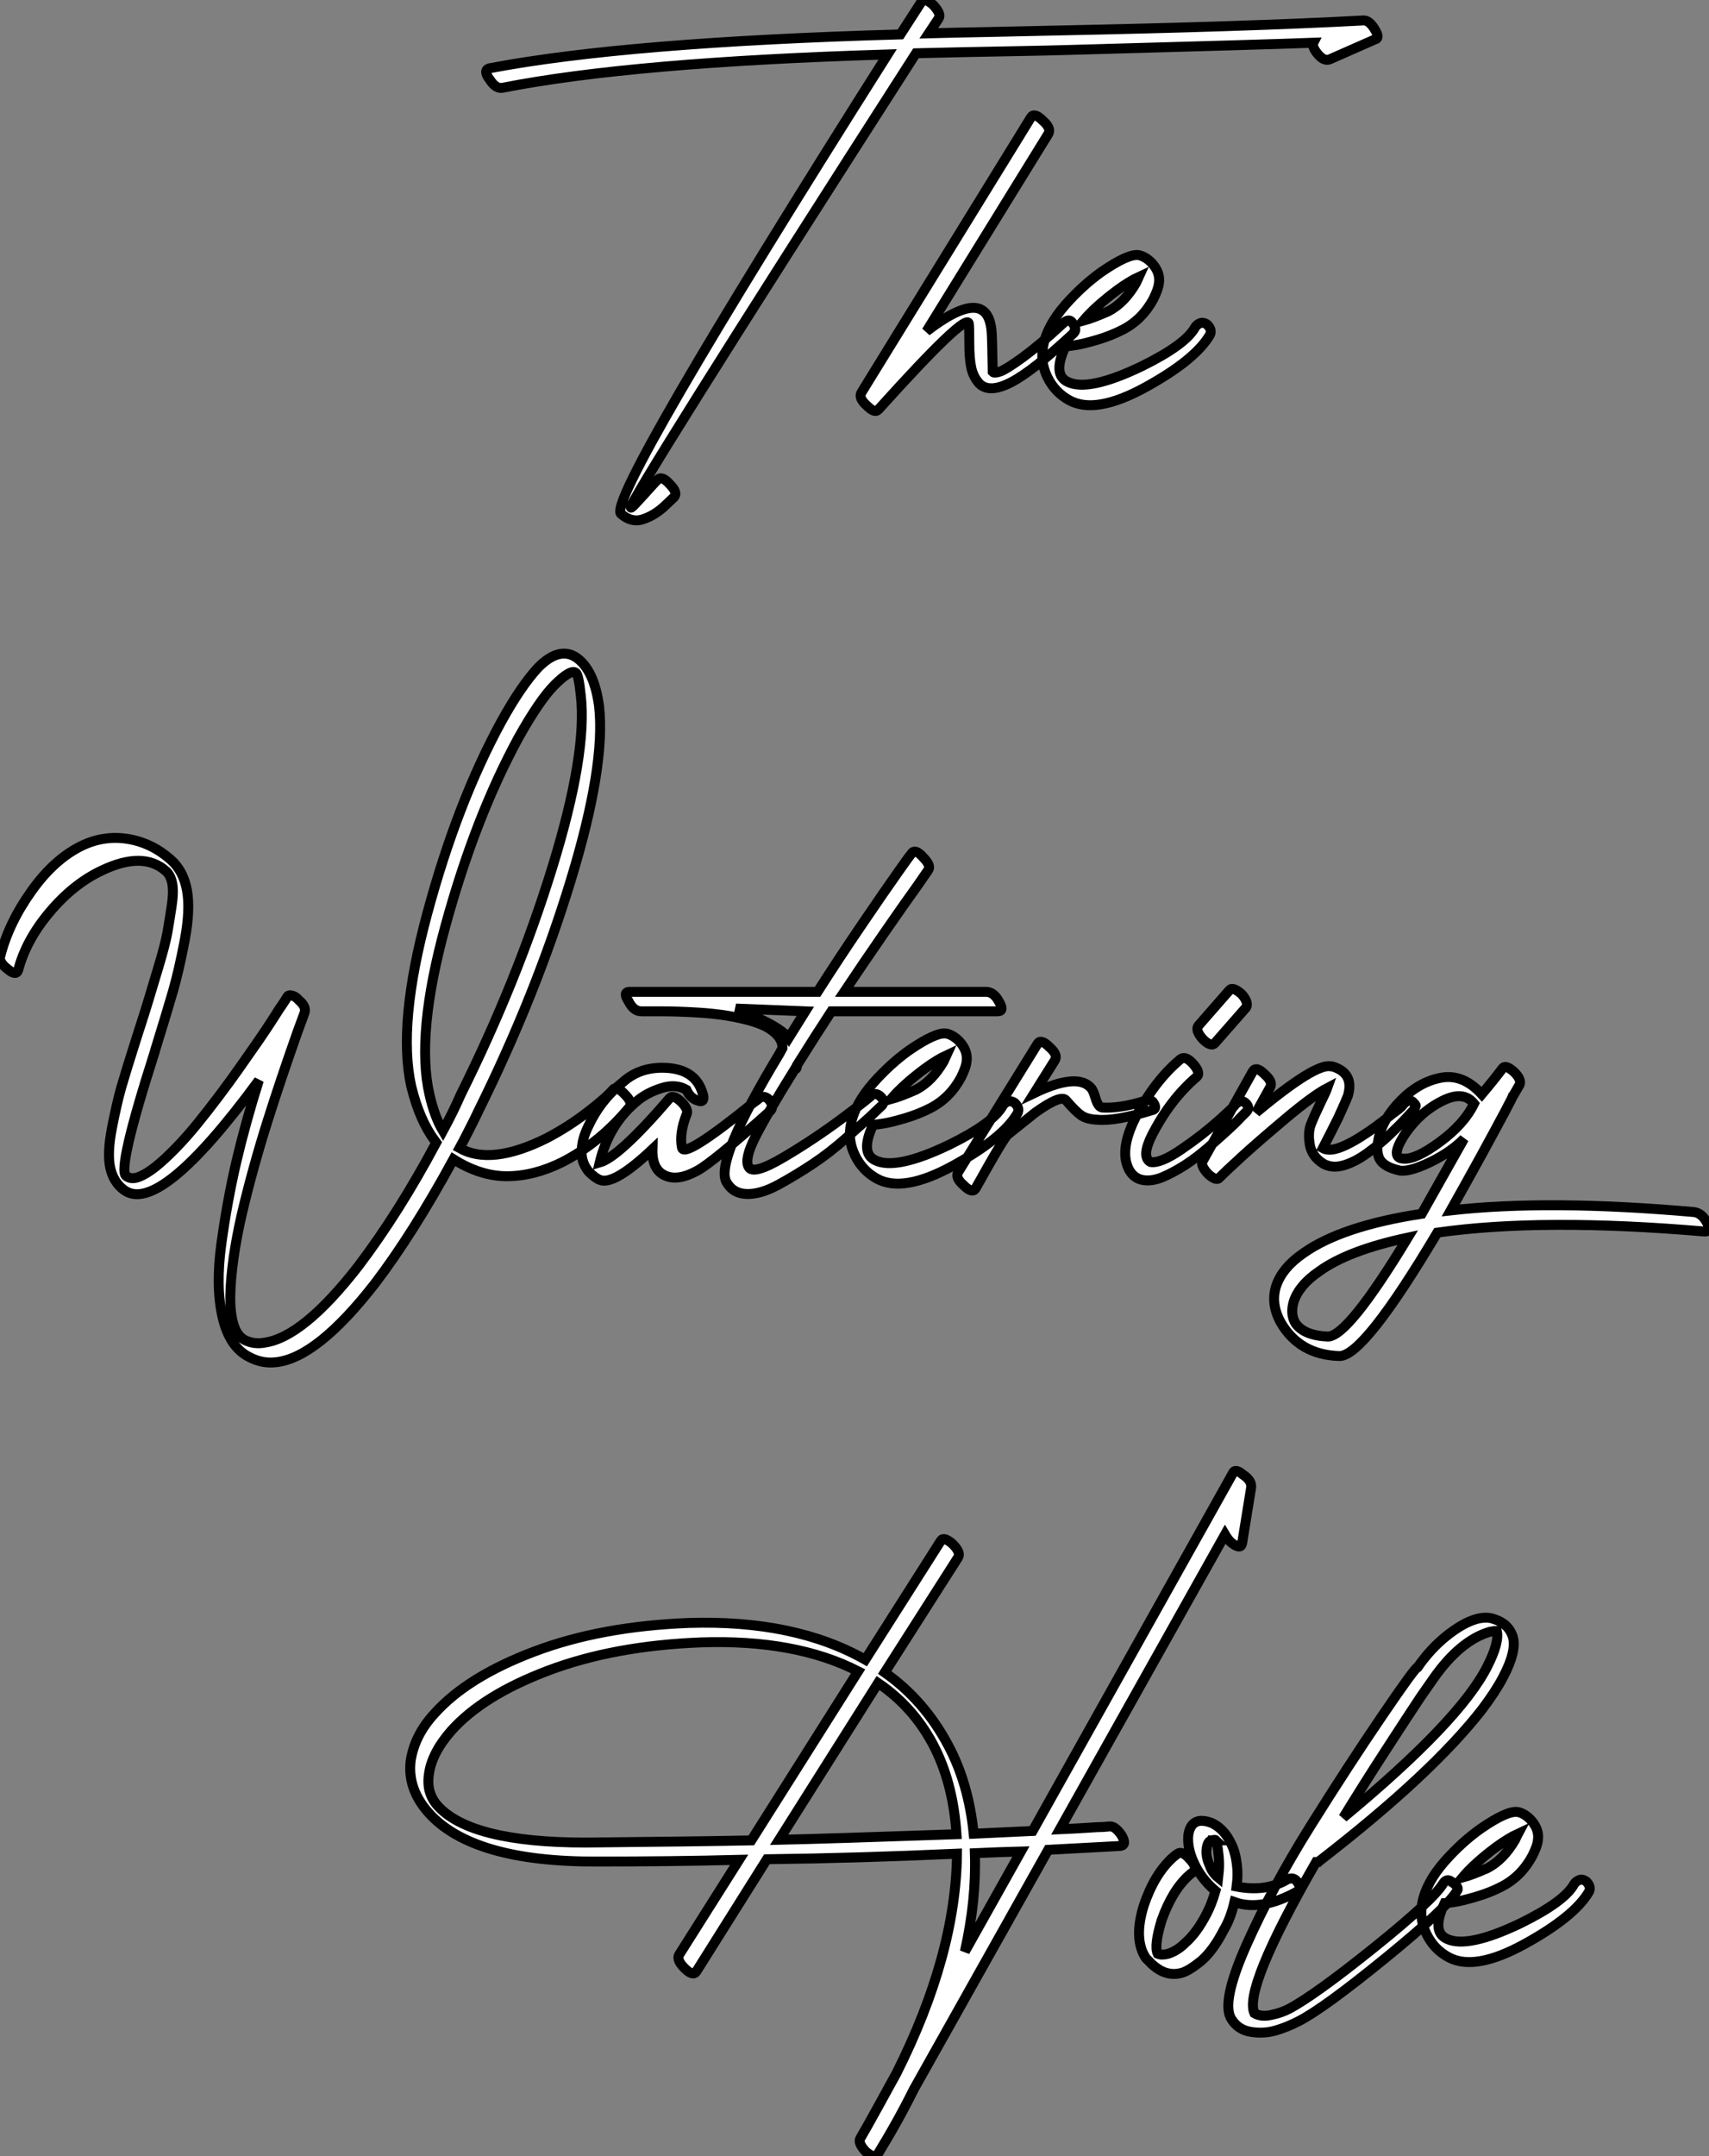
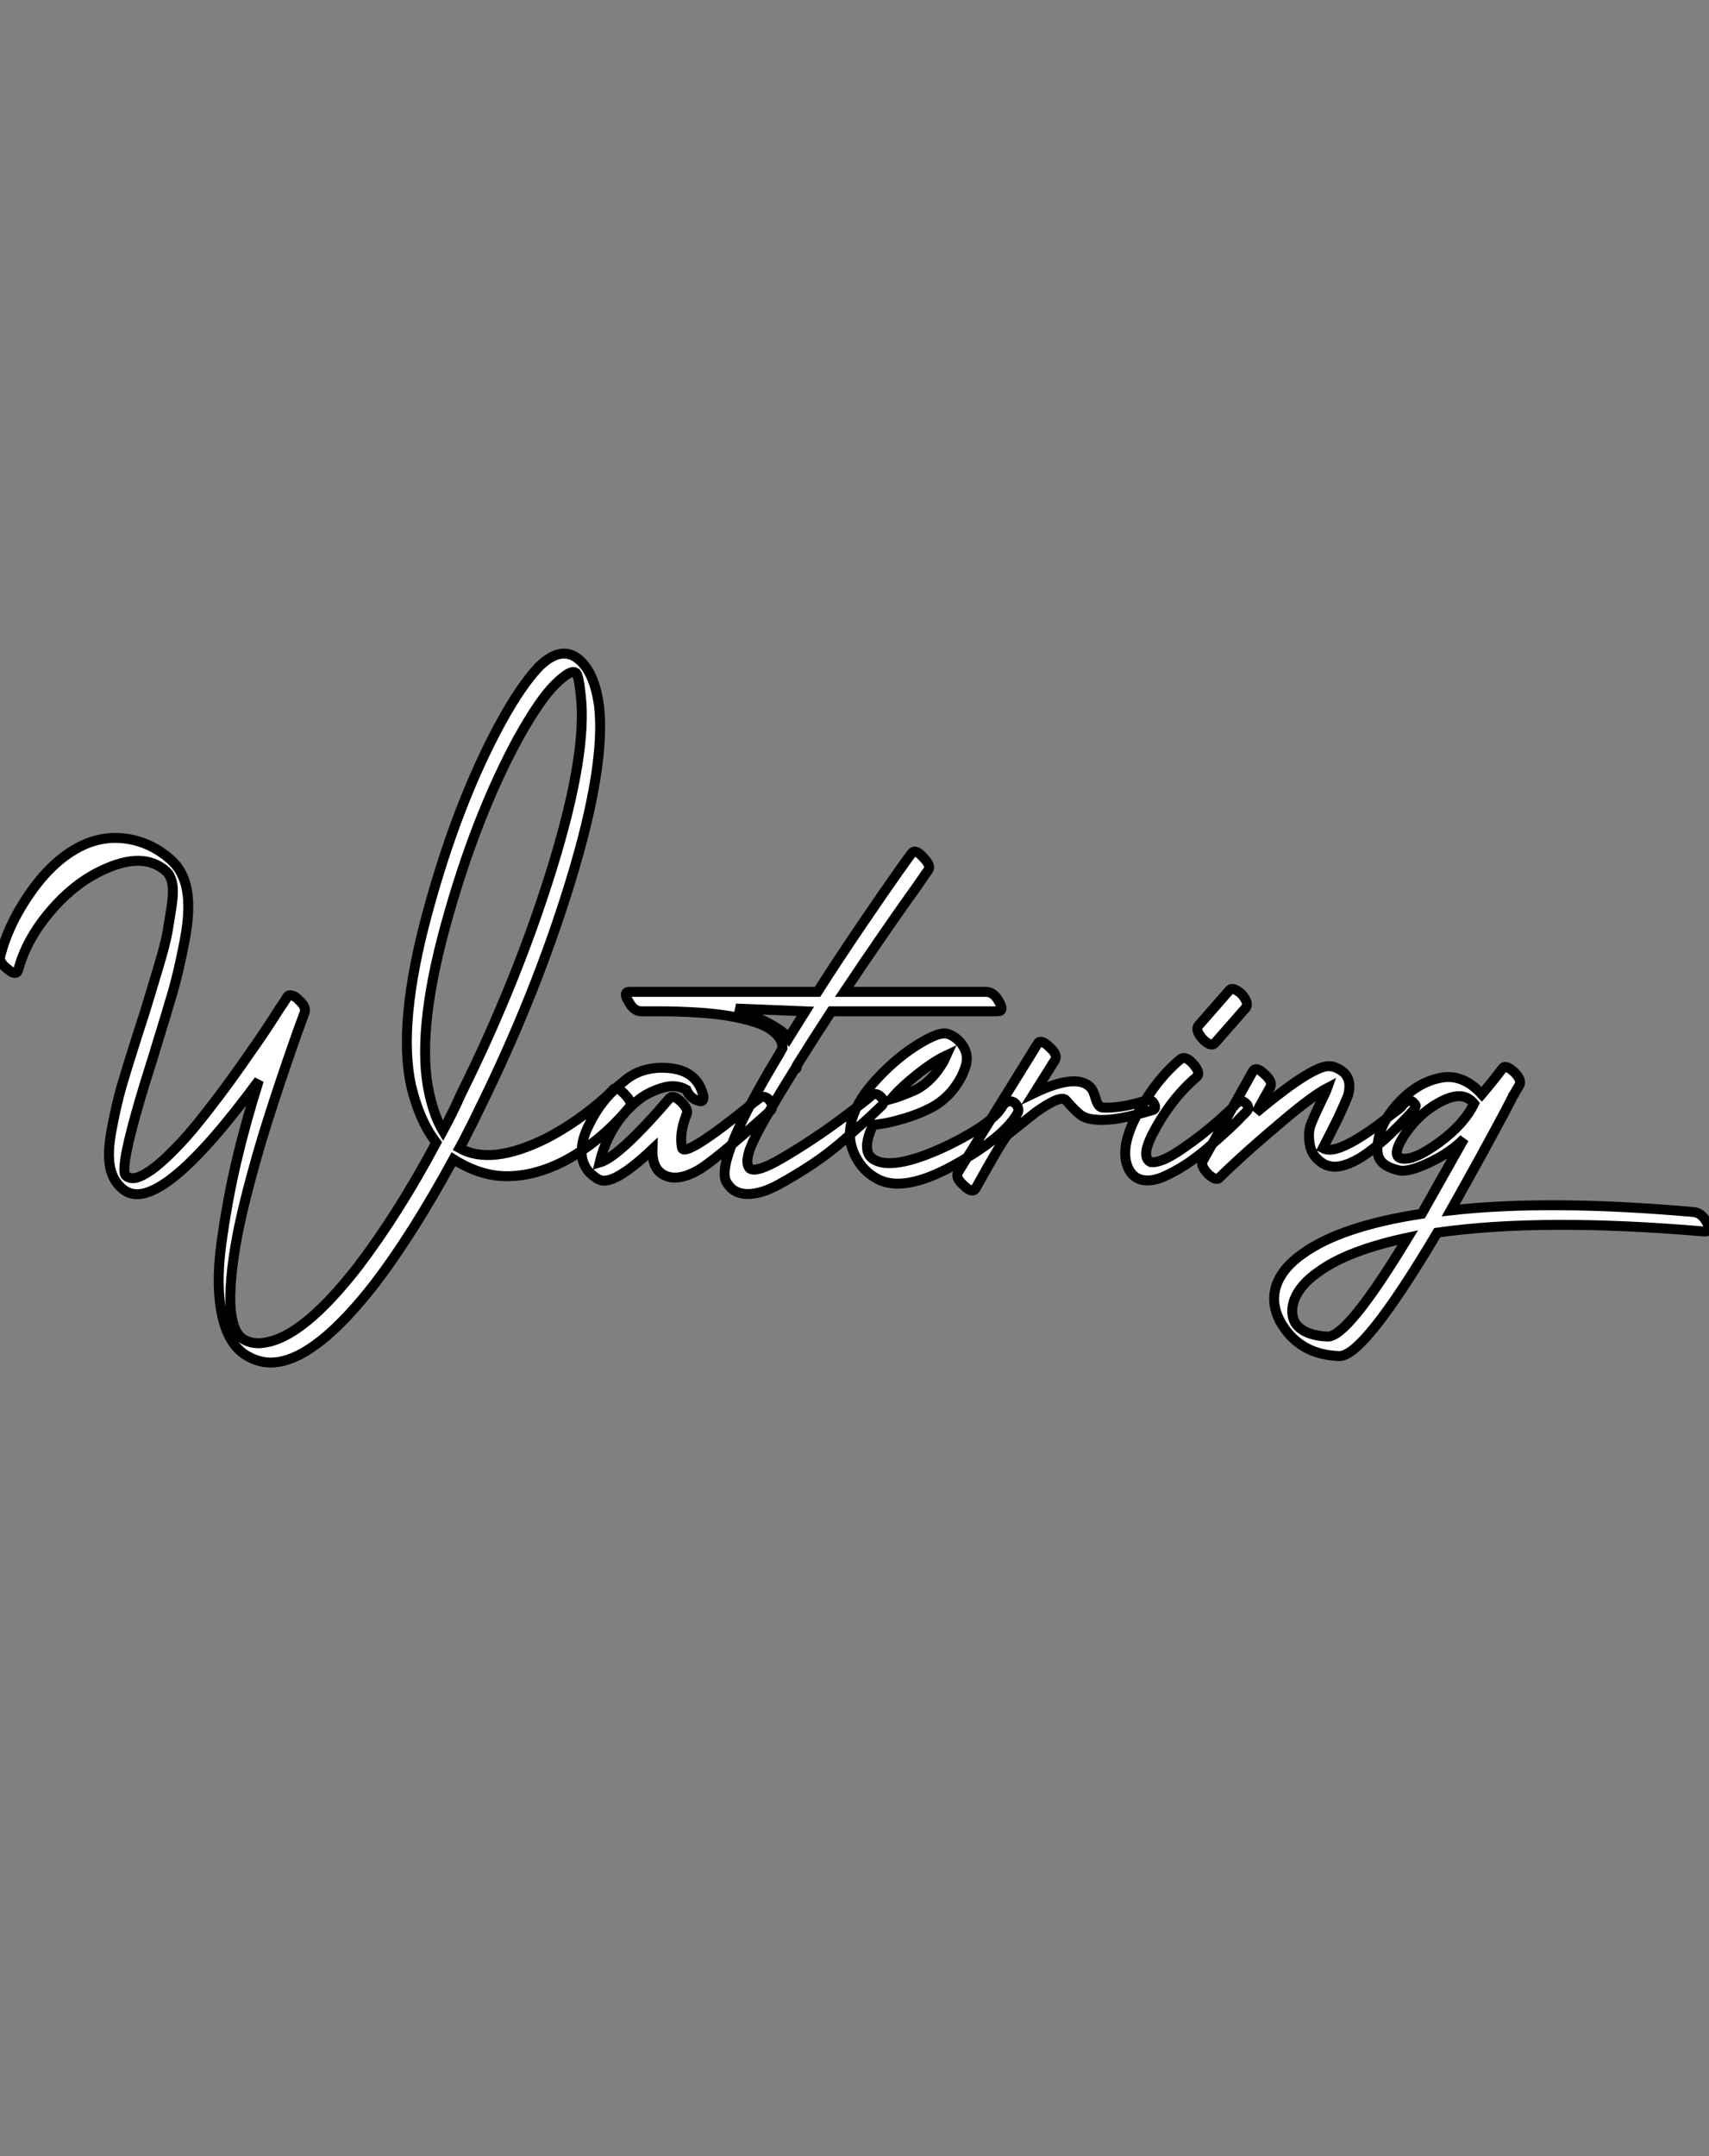
<svg xmlns="http://www.w3.org/2000/svg" viewBox="-10.851 -49.945 172.171 217.166">
  <rect x="-10.851" y="-49.945" width="172.171" height="217.166" fill="#808080" stroke="none" />
-   <path d="M39.76-41.10L39.76-41.10Q52.81-43.68 78.57-44.46L78.57-44.46Q50.35 0.11 51.69 1.79L51.69 1.79Q52.76 2.74 53.93 2.35Q55.11 1.96 56.12 1.01L56.12 1.01L57.07 0.11Q57.46-0.34 56.62-1.18L56.62-1.18Q55.84-2.07 55.39-1.62L55.39-1.62Q55.22-1.46 54.94-1.15Q54.66-0.84 54.10-0.22Q53.54 0.39 53.15 0.81Q52.76 1.23 52.70 1.18L52.70 1.18Q52.36 0.73 81.43-44.58L81.43-44.58Q83.67-44.63 86.22-44.69Q88.76-44.74 91.90-44.80Q95.04-44.86 96.72-44.91L96.72-44.91Q117.04-45.47 121.47-45.64L121.47-45.64Q121.30-45.30 121.80-44.63L121.80-44.63Q122.48-43.74 123.09-43.96L123.09-43.96L127.68-45.98Q128.19-46.09 127.68-46.93L127.68-46.93Q127.07-47.99 126.40-47.88L126.40-47.88Q114.86-47.26 95.54-46.87L95.54-46.87Q93.41-46.82 89.13-46.73Q84.84-46.65 82.72-46.59L82.72-46.59L83.72-48.10Q84.00-48.55 83.16-49.45L83.16-49.45Q82.27-50.23 81.99-49.78L81.99-49.78L79.86-46.48Q52.25-45.70 38.42-43.06L38.42-43.06Q37.80-42.84 38.48-41.94L38.48-41.94Q39.09-40.99 39.76-41.10ZM93.02-38.14L93.02-38.14L75.94-10.42Q75.60-9.86 76.50-9.07L76.50-9.07Q77.28-8.29 77.62-8.68L77.62-8.68Q77.62-8.68 77.73-8.79L77.73-8.79Q86.52-18.54 86.75-17.36L86.75-17.36Q86.80-16.97 86.80-15.40Q86.80-13.83 87.00-12.91Q87.20-11.98 87.81-11.31L87.81-11.31Q88.82-10.30 91.03-11.45Q93.24-12.60 97.33-16.41L97.33-16.41Q97.72-16.80 97.11-17.53L97.11-17.53Q96.77-17.92 96.10-17.25L96.10-17.25Q93.86-15.18 92.21-13.97Q90.56-12.77 89.94-12.54Q89.32-12.32 89.16-12.49L89.16-12.49Q89.10-16.13 89.04-16.63L89.04-16.63Q88.60-21.28 82.49-16.58L82.49-16.58L94.76-36.46Q95.09-37.02 94.20-37.80L94.20-37.80Q93.36-38.64 93.02-38.14ZM98.28-17.64L98.28-17.64Q99.52-19.10 101.70-20.72L101.70-20.72Q102.93-21.62 103.88-22.06L103.88-22.06Q103.83-21.95 103.74-21.76Q103.66-21.56 103.60-21.45L103.60-21.45Q102.43-19.43 100.80-18.59L100.80-18.59Q99.29-17.92 98.28-17.64ZM102.26-16.74L102.26-16.74Q104.22-17.75 105.34-19.82L105.34-19.82Q105.84-20.83 105.90-21.39L105.90-21.39Q106.07-22.46 105.23-23.41L105.23-23.41Q104.61-24.08 103.88-24.25L103.88-24.25Q102.82-24.42 100.13-22.57L100.13-22.57Q98.23-21.22 96.49-19.26L96.49-19.26Q94.64-17.14 94.25-15.12L94.25-15.12Q93.92-13.50 94.67-11.96Q95.43-10.42 96.88-9.63L96.88-9.63Q99.52-8.18 104.56-10.95Q109.60-13.72 111.05-16.24L111.05-16.24Q111.28-16.74 110.77-17.25L110.77-17.25Q110.38-17.53 110.04-17.39Q109.71-17.25 109.54-16.97L109.54-16.97Q108.59-15.23 104.16-13.05L104.16-13.05Q98.79-10.47 96.72-11.48L96.72-11.48Q95.15-12.21 96.49-15.06L96.49-15.06Q96.72-15.06 97.47-15.18Q98.23-15.29 99.66-15.71Q101.08-16.13 102.26-16.74Z" fill="white" stroke="black" transform="scale(1,1)" />
  <path d="M-9.02 47.77L-9.02 47.77Q-8.23 44.74-5.85 41.92Q-3.47 39.09-0.62 37.74L-0.62 37.74Q3.58 35.73 5.88 37.80L5.88 37.80Q6.33 38.19 6.50 39.03Q6.66 39.87 6.44 41.33Q6.22 42.78 6.02 43.93Q5.82 45.08 5.15 47.32Q4.48 49.56 4.14 50.68Q3.81 51.80 2.97 54.38L2.97 54.38Q1.85 57.90 1.37 59.56Q0.90 61.21 0.42 63.70Q-0.06 66.19 0.25 67.65Q0.56 69.10 1.62 69.89L1.62 69.89Q5.15 72.58 15.23 58.86L15.23 58.86Q13.89 63.11 12.96 67.06Q12.04 71.01 11.45 75.32Q10.86 79.63 11.56 82.68Q12.26 85.74 14.28 86.74L14.28 86.74Q15.57 87.42 16.97 87.25L16.97 87.25Q21.11 86.80 26.94 79.30L26.94 79.30Q30.74 74.31 34.83 66.81L34.83 66.81Q37.58 68.54 40.29 68.52Q43.01 68.49 45.81 67.09L45.81 67.09Q49.62 65.13 52.58 61.54L52.58 61.54Q52.92 61.10 52.08 60.26L52.08 60.26Q51.24 59.36 50.90 59.81L50.90 59.81Q50.12 60.70 48.24 62.13Q46.37 63.56 44.24 64.68L44.24 64.68Q38.64 67.48 35.45 65.69L35.45 65.69Q35.67 65.30 36.34 63.98Q37.02 62.66 37.35 61.94L37.35 61.94Q43.12 50.29 46.65 38.72Q50.18 27.16 49.50 21.17L49.50 21.17Q49 17.47 47.15 16.24L47.15 16.24Q45.47 15.18 43.40 17.25L43.40 17.25Q41.66 19.10 39.65 22.74L39.65 22.74Q35.22 30.86 32.20 42.03Q29.18 53.20 30.58 59.47L30.58 59.47Q31.42 62.89 32.93 64.90L32.93 64.90L33.10 65.13Q29.34 72.18 25.26 77.56L25.26 77.56Q19.66 84.78 15.74 85.29L15.74 85.29Q14.78 85.46 13.89 85.06L13.89 85.06Q13.05 84.67 12.68 83.47Q12.32 82.26 12.35 80.58Q12.38 78.90 12.68 76.75Q12.99 74.59 13.52 72.30Q14.06 70.00 14.73 67.59Q15.40 65.18 16.10 62.97Q16.80 60.76 17.47 58.77Q18.14 56.78 18.65 55.33Q19.15 53.87 19.49 52.98L19.49 52.98L19.82 52.08Q20.05 51.46 19.26 50.79L19.26 50.79Q18.93 50.40 18.56 50.32Q18.20 50.23 18.09 50.46L18.09 50.46L17.70 51.07Q17.30 51.63 16.69 52.61Q16.07 53.59 15.18 54.88Q14.28 56.17 13.30 57.57Q12.32 58.97 11.20 60.45Q10.08 61.94 8.99 63.28Q7.90 64.62 6.80 65.74Q5.71 66.86 4.79 67.59Q3.86 68.32 3.11 68.60Q2.35 68.88 1.85 68.49L1.85 68.49Q0.95 67.82 4.70 56.11L4.70 56.11Q4.76 55.94 4.76 55.89L4.76 55.89Q5.99 51.91 6.58 49.87Q7.17 47.82 7.76 44.74Q8.34 41.66 7.98 39.70Q7.62 37.74 6.33 36.62L6.33 36.62Q4.42 34.94 2.04 34.55Q-0.34 34.16-2.58 35.22L-2.58 35.22Q-5.38 36.57-7.67 39.79Q-9.97 43.01-10.81 46.31L-10.81 46.31Q-11.03 46.93-10.08 47.66L-10.08 47.66Q-9.24 48.38-9.02 47.77ZM33.77 63.95L33.77 63.95Q32.93 62.55 32.42 60.31L32.42 60.31Q31.02 54.26 34.02 43.32Q37.02 32.37 41.38 24.36L41.38 24.36Q43.51 20.55 45.02 19.04L45.02 19.04Q46.65 17.42 47.15 17.81L47.15 17.81Q47.43 17.92 47.66 20.10L47.66 20.10Q48.33 25.93 44.80 37.38Q41.27 48.83 35.56 60.31L35.56 60.31Q34.83 61.99 33.77 63.95ZM59.92 60.14L59.92 60.14Q59.25 57.85 56.48 57.62Q53.70 57.40 51.86 59.08L51.86 59.08Q49.62 60.87 48.38 63.56L48.38 63.56Q47.82 64.74 47.77 65.69L47.77 65.69Q47.60 66.98 48.44 68.04L48.44 68.04Q49.11 68.71 49.56 68.88L49.56 68.88Q50.96 69.50 54.88 65.80L54.88 65.80Q54.82 67.82 56.11 68.43Q57.40 69.05 59.36 67.98L59.36 67.98Q60.87 67.20 66.75 61.94L66.75 61.94Q67.20 61.49 66.58 60.76L66.58 60.76Q66.02 60.26 65.46 60.82L65.46 60.82Q65.46 60.82 65.07 61.10L65.07 61.10Q58.02 66.81 57.85 65.63L57.85 65.63Q57.57 64.23 58.30 62.33L58.30 62.33Q58.58 61.88 57.85 61.10L57.85 61.10Q57.01 60.26 56.62 60.65L56.62 60.65Q51.52 66.58 49.56 67.14L49.56 67.14Q50.51 63.22 53.42 60.87L53.42 60.87Q54.38 60.09 55.80 59.64Q57.23 59.19 58.30 59.81L58.30 59.81Q58.69 60.70 59.53 60.93L59.53 60.93Q59.86 61.04 59.98 60.82Q60.09 60.59 59.92 60.14ZM80.98 36.01L80.98 36.01Q80.92 36.06 79.63 37.88Q78.34 39.70 75.96 43.20Q73.58 46.70 71.51 49.95L71.51 49.95L52.58 49.95Q51.86 49.95 52.47 50.90L52.47 50.90Q52.98 51.91 53.76 51.91L53.76 51.91Q53.93 51.91 54.26 51.91Q54.60 51.91 55.58 51.91Q56.56 51.91 57.48 51.94Q58.41 51.97 59.70 52.05Q60.98 52.14 62.10 52.30Q63.22 52.47 64.34 52.75Q65.46 53.03 66.25 53.42Q67.03 53.82 67.51 54.38Q67.98 54.94 67.98 55.61L67.98 55.61Q67.98 55.61 67.65 56.22L67.65 56.22Q61.15 66.98 62.33 69.10L62.33 69.10Q63.00 70.28 64.40 70.31Q65.80 70.34 67.59 69.36Q69.38 68.38 71.06 67.26Q72.74 66.14 74.42 64.65Q76.10 63.17 76.83 62.50Q77.56 61.82 77.84 61.54L77.84 61.54Q78.40 61.10 77.95 60.59L77.95 60.59Q77.45 60.03 76.94 60.37L76.94 60.37Q76.94 60.48 74.06 62.64Q71.18 64.79 68.10 66.61Q65.02 68.43 64.57 67.59L64.57 67.59Q64.12 66.81 65.21 64.62Q66.30 62.44 69.22 57.74L69.22 57.74Q69.44 57.74 69.44 57.40L69.44 57.40L69.44 57.34Q71.29 54.38 72.91 51.91L72.91 51.91L89.66 51.91Q90.38 51.91 89.77 50.90L89.77 50.90Q89.26 49.95 88.48 49.95L88.48 49.95L74.20 49.95Q76.10 47.10 78.23 44.02Q80.36 40.94 81.54 39.31L81.54 39.31L82.66 37.69Q82.99 37.24 82.15 36.40L82.15 36.40Q81.37 35.50 80.98 36.01ZM70.28 51.91L68.60 54.60Q67.70 53.37 63.28 51.63L63.28 51.63L70.28 51.91ZM78.90 60.76L78.90 60.76Q80.14 59.30 82.32 57.68L82.32 57.68Q83.55 56.78 84.50 56.34L84.50 56.34Q84.45 56.45 84.36 56.64Q84.28 56.84 84.22 56.95L84.22 56.95Q83.05 58.97 81.42 59.81L81.42 59.81Q79.91 60.48 78.90 60.76ZM82.88 61.66L82.88 61.66Q84.84 60.65 85.96 58.58L85.96 58.58Q86.46 57.57 86.52 57.01L86.52 57.01Q86.69 55.94 85.85 54.99L85.85 54.99Q85.23 54.32 84.50 54.15L84.50 54.15Q83.44 53.98 80.75 55.83L80.75 55.83Q78.85 57.18 77.11 59.14L77.11 59.14Q75.26 61.26 74.87 63.28L74.87 63.28Q74.54 64.90 75.29 66.44Q76.05 67.98 77.50 68.77L77.50 68.77Q80.14 70.22 85.18 67.45Q90.22 64.68 91.67 62.16L91.67 62.16Q91.90 61.66 91.39 61.15L91.39 61.15Q91 60.87 90.66 61.01Q90.33 61.15 90.16 61.43L90.16 61.43Q89.21 63.17 84.78 65.35L84.78 65.35Q79.41 67.93 77.34 66.92L77.34 66.92Q75.77 66.19 77.11 63.34L77.11 63.34Q77.34 63.34 78.09 63.22Q78.85 63.11 80.28 62.69Q81.70 62.27 82.88 61.66ZM93.69 55.16L93.69 55.16L85.68 68.10Q85.34 68.66 86.24 69.44L86.24 69.44Q87.08 70.28 87.42 69.78L87.42 69.78Q90.38 64.46 90.72 64.29L90.72 64.29Q90.72 64.29 93.46 62.10L93.46 62.10Q96.04 60.26 96.54 60.87L96.54 60.87Q97.50 61.99 98.06 62.38Q98.62 62.78 99.68 62.83L99.68 62.83Q101.53 63.00 105.17 61.88L105.17 61.88Q105.78 61.77 105.34 61.10L105.34 61.10Q105.11 60.70 104.33 60.98L104.33 60.98Q101.92 61.71 100.18 61.60L100.18 61.60Q99.79 61.54 99.54 60.73Q99.29 59.92 99.12 59.70L99.12 59.70Q97.78 58.02 93.35 60.14L93.35 60.14L95.42 56.84Q95.76 56.28 94.86 55.50L94.86 55.50Q94.02 54.66 93.69 55.16ZM108.08 56.73L108.08 56.73Q105.45 58.91 103.49 62.72L103.49 62.72Q101.86 66.02 102.93 67.93L102.93 67.93Q103.43 68.77 104.33 68.91Q105.22 69.05 106.29 68.60Q107.35 68.15 108.53 67.40Q109.70 66.64 110.80 65.69Q111.89 64.74 112.76 63.95Q113.62 63.17 114.13 62.61L114.13 62.61L114.69 62.05Q115.14 61.60 114.63 61.15L114.63 61.15Q114.18 60.70 113.57 61.32L113.57 61.32Q113.57 61.43 111.94 62.89Q110.32 64.34 108.19 65.80Q106.06 67.26 105.06 67.09L105.06 67.09Q104.10 66.58 105.22 64.34L105.22 64.34Q107.07 60.76 109.70 58.52L109.70 58.52Q110.15 58.13 109.37 57.23Q108.58 56.34 108.08 56.73ZM111.55 55.10L111.55 55.10L114.69 51.52Q114.97 51.02 114.24 50.18L114.24 50.18Q113.34 49.39 113.01 49.78L113.01 49.78L109.87 53.37Q109.54 53.82 110.32 54.71L110.32 54.71Q111.16 55.55 111.55 55.10ZM115.36 57.96L115.36 57.96L110.32 66.98Q110.04 67.42 110.88 68.32L110.88 68.32Q111.72 69.05 112.00 68.66L112.00 68.66Q112.50 68.15 114.21 66.58Q115.92 65.02 118.69 62.69Q121.46 60.37 122.86 59.64L122.86 59.64Q122.70 60.09 122.25 60.98L122.25 60.98Q121.52 62.50 121.21 63.31Q120.90 64.12 121.10 65.32Q121.30 66.53 122.47 67.26L122.47 67.26Q123.37 67.76 124.52 67.42Q125.66 67.09 126.90 66.19Q128.13 65.30 129.14 64.34Q130.14 63.39 130.82 62.66L130.82 62.66L131.49 61.94Q131.82 61.49 131.77 61.38L131.77 61.38Q131.71 61.26 131.54 61.10L131.54 61.10Q131.04 60.54 130.31 61.54L130.31 61.54L129.98 61.82Q129.58 62.10 129.02 62.55Q128.46 63.00 127.74 63.53Q127.01 64.06 126.25 64.54Q125.50 65.02 124.74 65.38Q123.98 65.74 123.40 65.83Q122.81 65.91 122.42 65.69L122.42 65.69Q123.26 64.06 123.98 62.61L123.98 62.61Q124.82 60.76 124.94 60.42L124.94 60.42Q125.61 58.13 123.37 57.46L123.37 57.46L123.26 57.46Q121.74 57.06 115.70 62.10L115.70 62.10L117.10 59.58Q117.43 59.02 116.54 58.24L116.54 58.24Q115.70 57.40 115.36 57.96ZM159.82 72.13L159.82 72.13Q145.21 70.84 135.30 71.96L135.30 71.96Q136.81 69.27 138.38 66.42Q139.94 63.56 140.76 62.02Q141.57 60.48 141.57 60.42L141.57 60.42L141.62 60.37L142.24 59.30Q142.46 58.74 141.62 57.96L141.62 57.96Q140.78 57.23 140.50 57.68L140.50 57.68Q139.66 58.80 138.43 60.26L138.43 60.26Q136.53 58.18 134.32 58.60Q132.10 59.02 130.26 60.90Q128.41 62.78 128.02 64.79L128.02 64.79Q127.74 66.14 128.18 66.86Q128.63 67.59 130.09 67.93L130.09 67.93Q131.04 68.15 133.20 67.12Q135.35 66.08 136.64 64.74L136.64 64.74Q132.89 71.40 132.38 72.30L132.38 72.30Q124.32 73.53 120.46 76.27L120.46 76.27Q118.33 77.73 117.71 79.58L117.71 79.58Q117.15 81.37 118.16 83.22L118.16 83.22Q120.06 86.52 124.10 86.63L124.10 86.63Q126.56 86.63 133.95 74.20L133.95 74.20Q144.54 72.69 160.89 74.09L160.89 74.09Q161.62 74.09 161.11 73.19L161.11 73.19Q160.61 72.24 159.82 72.13ZM130.98 74.70L130.98 74.70Q124.94 84.67 122.92 84.67L122.92 84.67Q120.46 84.56 119.62 83.27L119.62 83.27Q119.11 82.32 119.50 81.09L119.50 81.09Q120.06 79.46 122.02 78.12L122.02 78.12Q124.94 75.99 130.98 74.70ZM137.65 61.21L137.65 61.21Q136.64 63.28 134.20 65.07Q131.77 66.86 130.54 66.75L130.54 66.75Q129.19 66.70 130.54 64.51L130.54 64.51Q132.10 62.10 134.46 60.93L134.46 60.93Q136.58 59.86 137.65 61.21Z" fill="white" stroke="black" transform="scale(1,1)" />
-   <path d="M114.29 105.45L114.29 105.45L115.19 99.90Q115.30 99.18 114.35 98.56L114.35 98.56Q113.56 97.89 113.34 98.45L113.34 98.45L93.18 134.46Q92.23 134.51 87.24 134.74L87.24 134.74Q86.74 129.70 84.67 125.83L84.67 125.83Q82.26 121.30 78.28 118.50L78.28 118.50L85.68 106.90Q85.96 106.40 85.12 105.56L85.12 105.56Q84.22 104.78 83.94 105.22L83.94 105.22L76.32 117.21Q69.21 113.18 58.57 113.51L58.57 113.51Q49.67 113.85 42.95 116.40Q36.23 118.94 32.92 122.64L32.92 122.64Q30.91 124.82 30.52 127.40L30.52 127.40Q30.18 130.20 32.31 132.61L32.31 132.61Q36.73 137.59 49.28 137.54L49.28 137.54Q56.89 137.54 63.61 137.37L63.61 137.37L57.56 146.94Q57.28 147.45 58.12 148.29Q58.96 149.13 59.30 148.62L59.30 148.62L66.41 137.31Q75.54 137.20 85.56 136.75L85.56 136.75Q85.45 146.94 79.46 158.87L79.46 158.87Q78.84 159.99 77.64 162.18Q76.44 164.36 75.82 165.42L75.82 165.42Q75.54 165.87 76.38 166.77L76.38 166.77Q77.28 167.50 77.56 167.05L77.56 167.05Q79.68 163.58 81.20 160.50L81.20 160.50L94.75 136.36L102.03 135.97Q102.70 135.86 102.14 134.90L102.14 134.90Q101.47 133.90 100.85 134.01L100.85 134.01L100.29 134.06Q99.79 134.06 98.56 134.15Q97.32 134.23 95.92 134.29L95.92 134.29L112.56 104.61Q112.89 105.17 113.23 105.45L113.23 105.45Q114.18 106.18 114.29 105.45ZM67.64 135.35L77.61 119.56Q81.08 121.91 83.10 125.66L83.10 125.66Q85.17 129.53 85.51 134.79L85.51 134.79Q72.57 135.24 67.64 135.35L67.64 135.35ZM75.60 118.38L64.84 135.41Q59.47 135.52 48.16 135.63L48.16 135.63Q36.51 135.63 33.20 131.88L33.20 131.88Q32.08 130.59 32.36 128.74L32.36 128.74Q32.64 126.62 34.60 124.38L34.60 124.38Q37.80 120.79 44.40 118.30Q51.01 115.81 59.75 115.47L59.75 115.47Q69.27 115.14 75.60 118.38L75.60 118.38ZM92.00 136.53L86.35 146.61Q87.52 141.40 87.36 136.70L87.36 136.70Q90.04 136.58 92.00 136.53L92.00 136.53ZM107.80 136.75L107.80 136.75Q107.68 136.81 107.52 136.95Q107.35 137.09 107.29 137.14L107.29 137.14Q105.44 138.82 104.38 141.96L104.38 141.96Q103.32 145.38 104.60 147.28L104.60 147.28L104.94 147.62Q105.39 148.12 106.06 148.51L106.06 148.51Q107.12 149.07 108.24 148.74L108.24 148.74Q108.97 148.51 110.15 147.56L110.15 147.56Q111.38 146.50 112.44 144.42L112.44 144.42Q113.12 143.30 113.51 141.62L113.51 141.62Q116.20 142.58 119.84 140.56L119.84 140.56Q120.34 140.22 119.78 139.50L119.78 139.50Q119.39 139.05 118.77 139.38L118.77 139.38Q116.64 140.62 113.73 140.06L113.73 140.06Q113.90 138.77 113.73 137.65L113.73 137.65Q113.56 136.42 113.12 135.63L113.12 135.63Q112.50 134.34 111.38 133.73L111.38 133.73Q110.65 133.39 109.98 133.45L109.98 133.45Q109.03 133.62 108.86 134.90L108.86 134.90Q108.75 136.19 109.42 137.65L109.42 137.65Q110.15 139.27 111.60 140.50L111.60 140.50Q111.21 141.85 110.71 142.80L110.71 142.80Q109.70 144.76 108.52 145.77L108.52 145.77Q107.80 146.50 106.84 146.83L106.84 146.83Q106.17 147.00 105.78 146.83L105.78 146.83Q105.39 146.05 106.17 143.47L106.17 143.47Q107.24 140.45 108.92 138.94L108.92 138.94Q109.03 138.82 109.36 138.60L109.36 138.60Q109.81 138.15 109.03 137.31L109.03 137.31Q108.24 136.42 107.80 136.75ZM111.88 139.16L111.88 139.16Q111.27 138.66 111.04 137.98L111.04 137.98Q110.60 137.03 110.71 136.25L110.71 136.25Q110.82 135.41 111.27 135.41L111.27 135.41Q111.55 135.30 111.66 135.41L111.66 135.41L111.60 135.41Q111.83 135.91 111.88 136.64L111.88 136.64Q112.05 137.76 111.88 139.16ZM111.66 135.41L111.66 135.41ZM134.56 139.72L134.56 139.72Q133.56 141.40 127.56 146.22Q121.57 151.03 119.00 152.38L119.00 152.38Q118.27 152.77 117.23 152.99Q116.20 153.22 115.52 152.82L115.52 152.82Q114.40 150.36 121.74 137.59L121.74 137.59L121.96 137.59Q121.96 137.59 122.08 137.48L122.08 137.48Q133.44 128.69 138.48 122.19L138.48 122.19Q139.83 120.40 140.56 119.00L140.56 119.00Q141.96 116.37 141.56 114.91L141.56 114.91Q141.12 113.57 139.66 113.12L139.66 113.12Q138.93 112.84 137.87 113.12L137.87 113.12Q136.52 113.51 134.90 114.80Q133.28 116.09 131.99 117.94L131.99 117.94Q131.71 117.99 128.38 122.89Q125.04 127.79 121.18 133.95Q117.32 140.11 114.71 145.96Q112.11 151.82 113.23 153.44L113.23 153.44Q113.90 154.50 115.19 154.70Q116.48 154.90 117.65 154.56Q118.83 154.22 120.00 153.61L120.00 153.61Q122.52 152.32 128.74 147.25Q134.96 142.18 135.96 140.45L135.96 140.45Q136.19 140.11 135.35 139.55L135.35 139.55Q134.90 139.22 134.56 139.72ZM132.27 120.96L133.56 119.11Q136.24 115.30 139.21 114.41L139.21 114.41Q139.77 114.30 139.94 114.30L139.94 114.30Q140.22 115.47 138.99 117.88L138.99 117.88Q136.24 123.37 124.48 133.11L124.48 133.11Q126.50 129.81 128.77 126.31Q131.04 122.81 132.27 120.96L132.27 120.96ZM136.47 139.16L136.47 139.16Q137.70 137.70 139.88 136.08L139.88 136.08Q141.12 135.18 142.07 134.74L142.07 134.74Q142.01 134.85 141.93 135.04Q141.84 135.24 141.79 135.35L141.79 135.35Q140.61 137.37 138.99 138.21L138.99 138.21Q137.48 138.88 136.47 139.16ZM140.44 140.06L140.44 140.06Q142.40 139.05 143.52 136.98L143.52 136.98Q144.03 135.97 144.08 135.41L144.08 135.41Q144.25 134.34 143.41 133.39L143.41 133.39Q142.80 132.72 142.07 132.55L142.07 132.55Q141.00 132.38 138.32 134.23L138.32 134.23Q136.41 135.58 134.68 137.54L134.68 137.54Q132.83 139.66 132.44 141.68L132.44 141.68Q132.10 143.30 132.86 144.84Q133.61 146.38 135.07 147.17L135.07 147.17Q137.70 148.62 142.74 145.85Q147.78 143.08 149.24 140.56L149.24 140.56Q149.46 140.06 148.96 139.55L148.96 139.55Q148.56 139.27 148.23 139.41Q147.89 139.55 147.72 139.83L147.72 139.83Q146.77 141.57 142.35 143.75L142.35 143.75Q136.97 146.33 134.90 145.32L134.90 145.32Q133.33 144.59 134.68 141.74L134.68 141.74Q134.90 141.74 135.66 141.62Q136.41 141.51 137.84 141.09Q139.27 140.67 140.44 140.06Z" fill="white" stroke="black" transform="scale(1,1)" />
</svg>